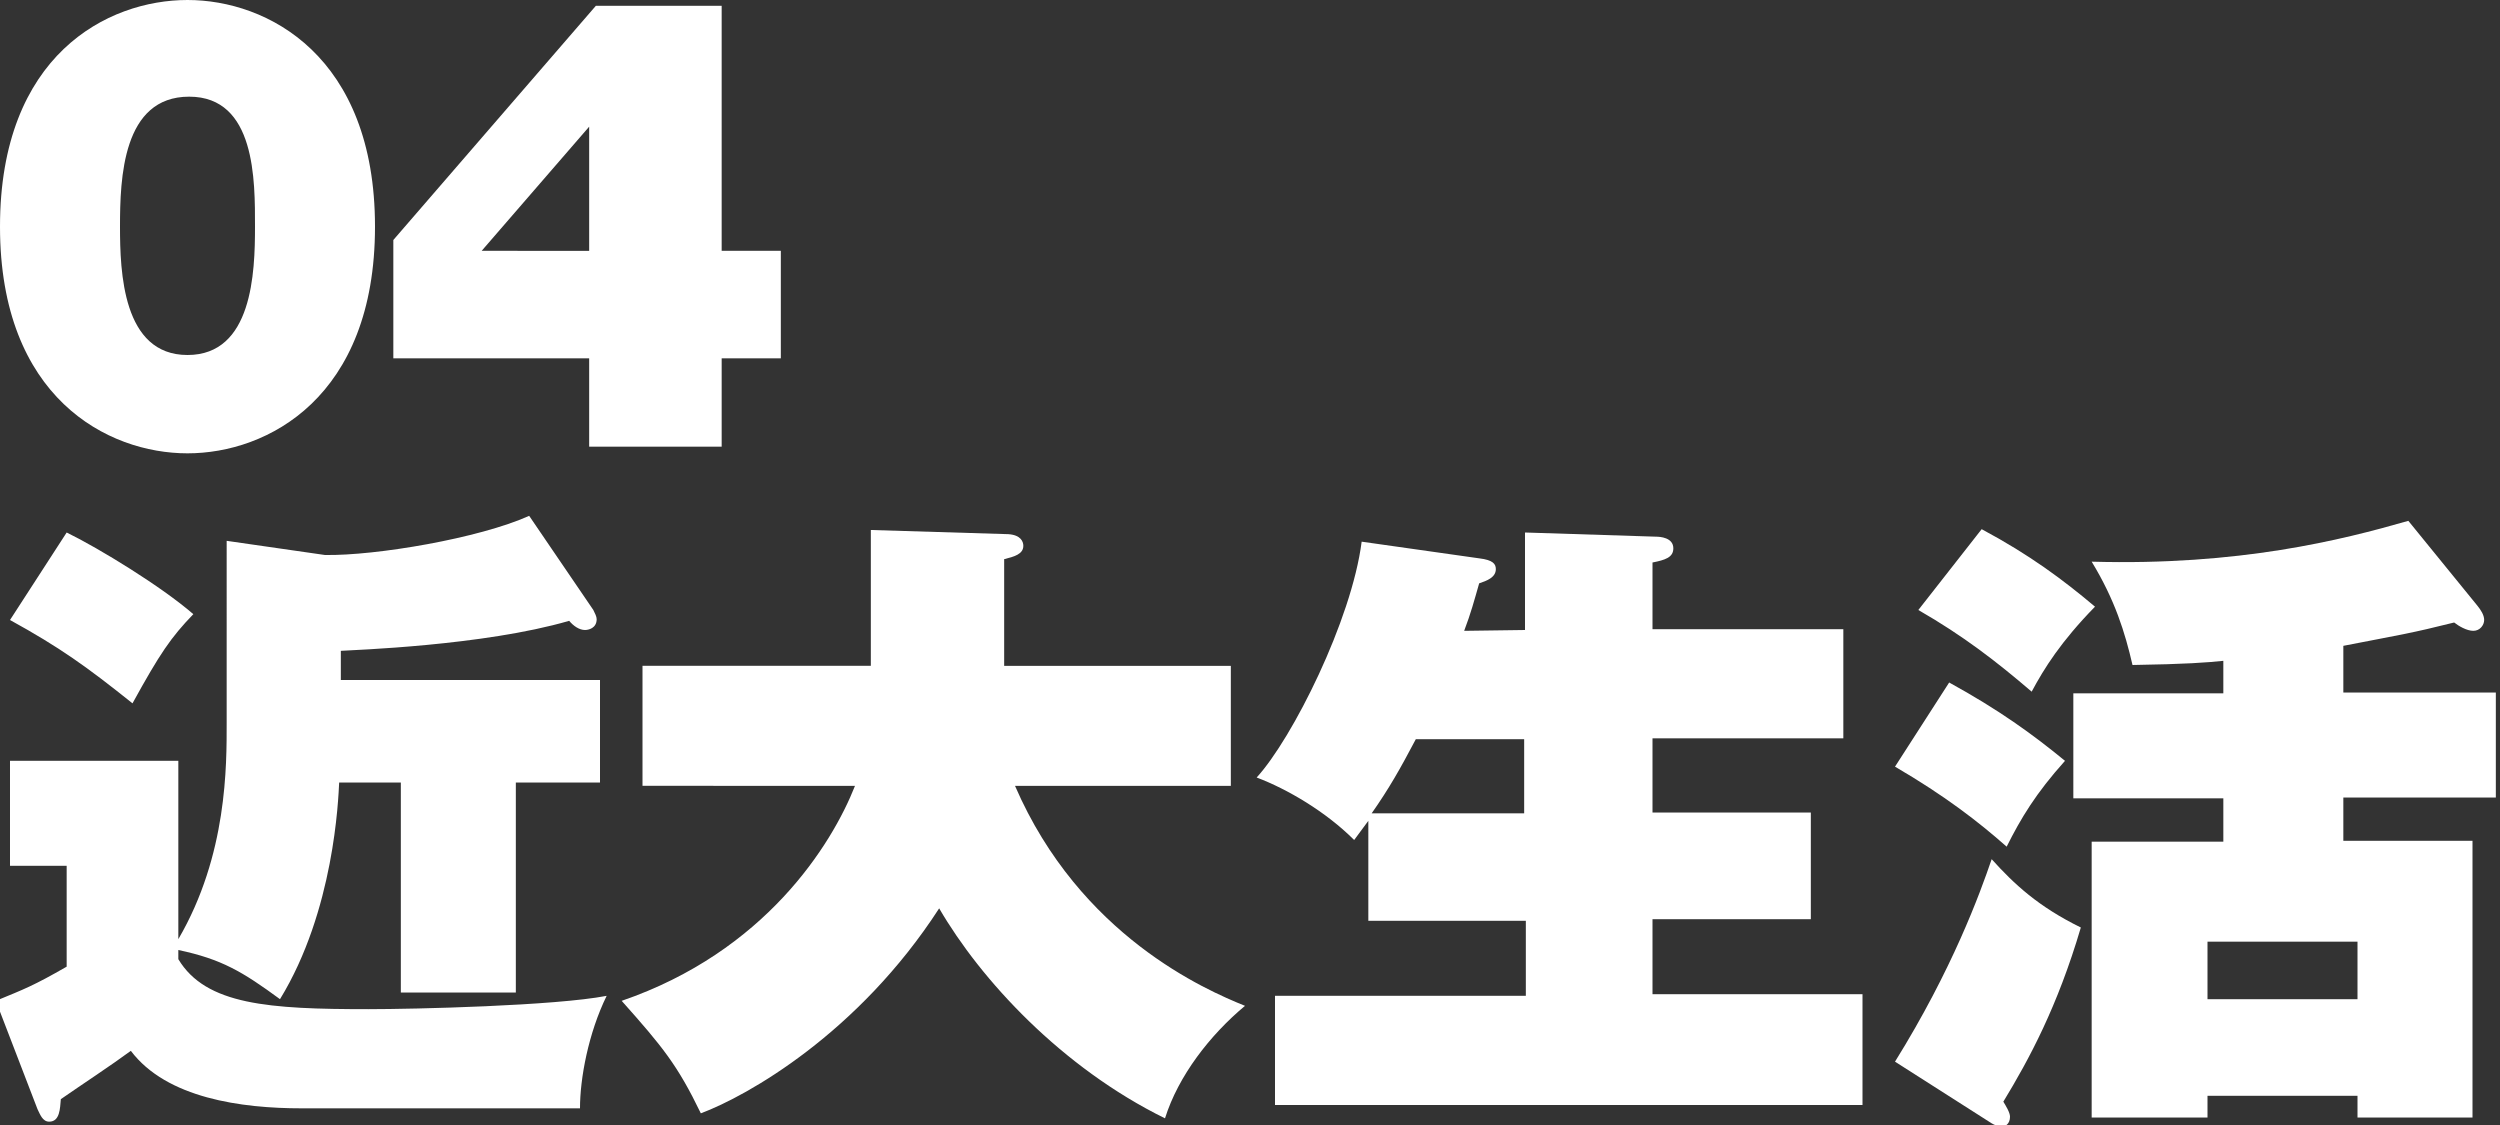
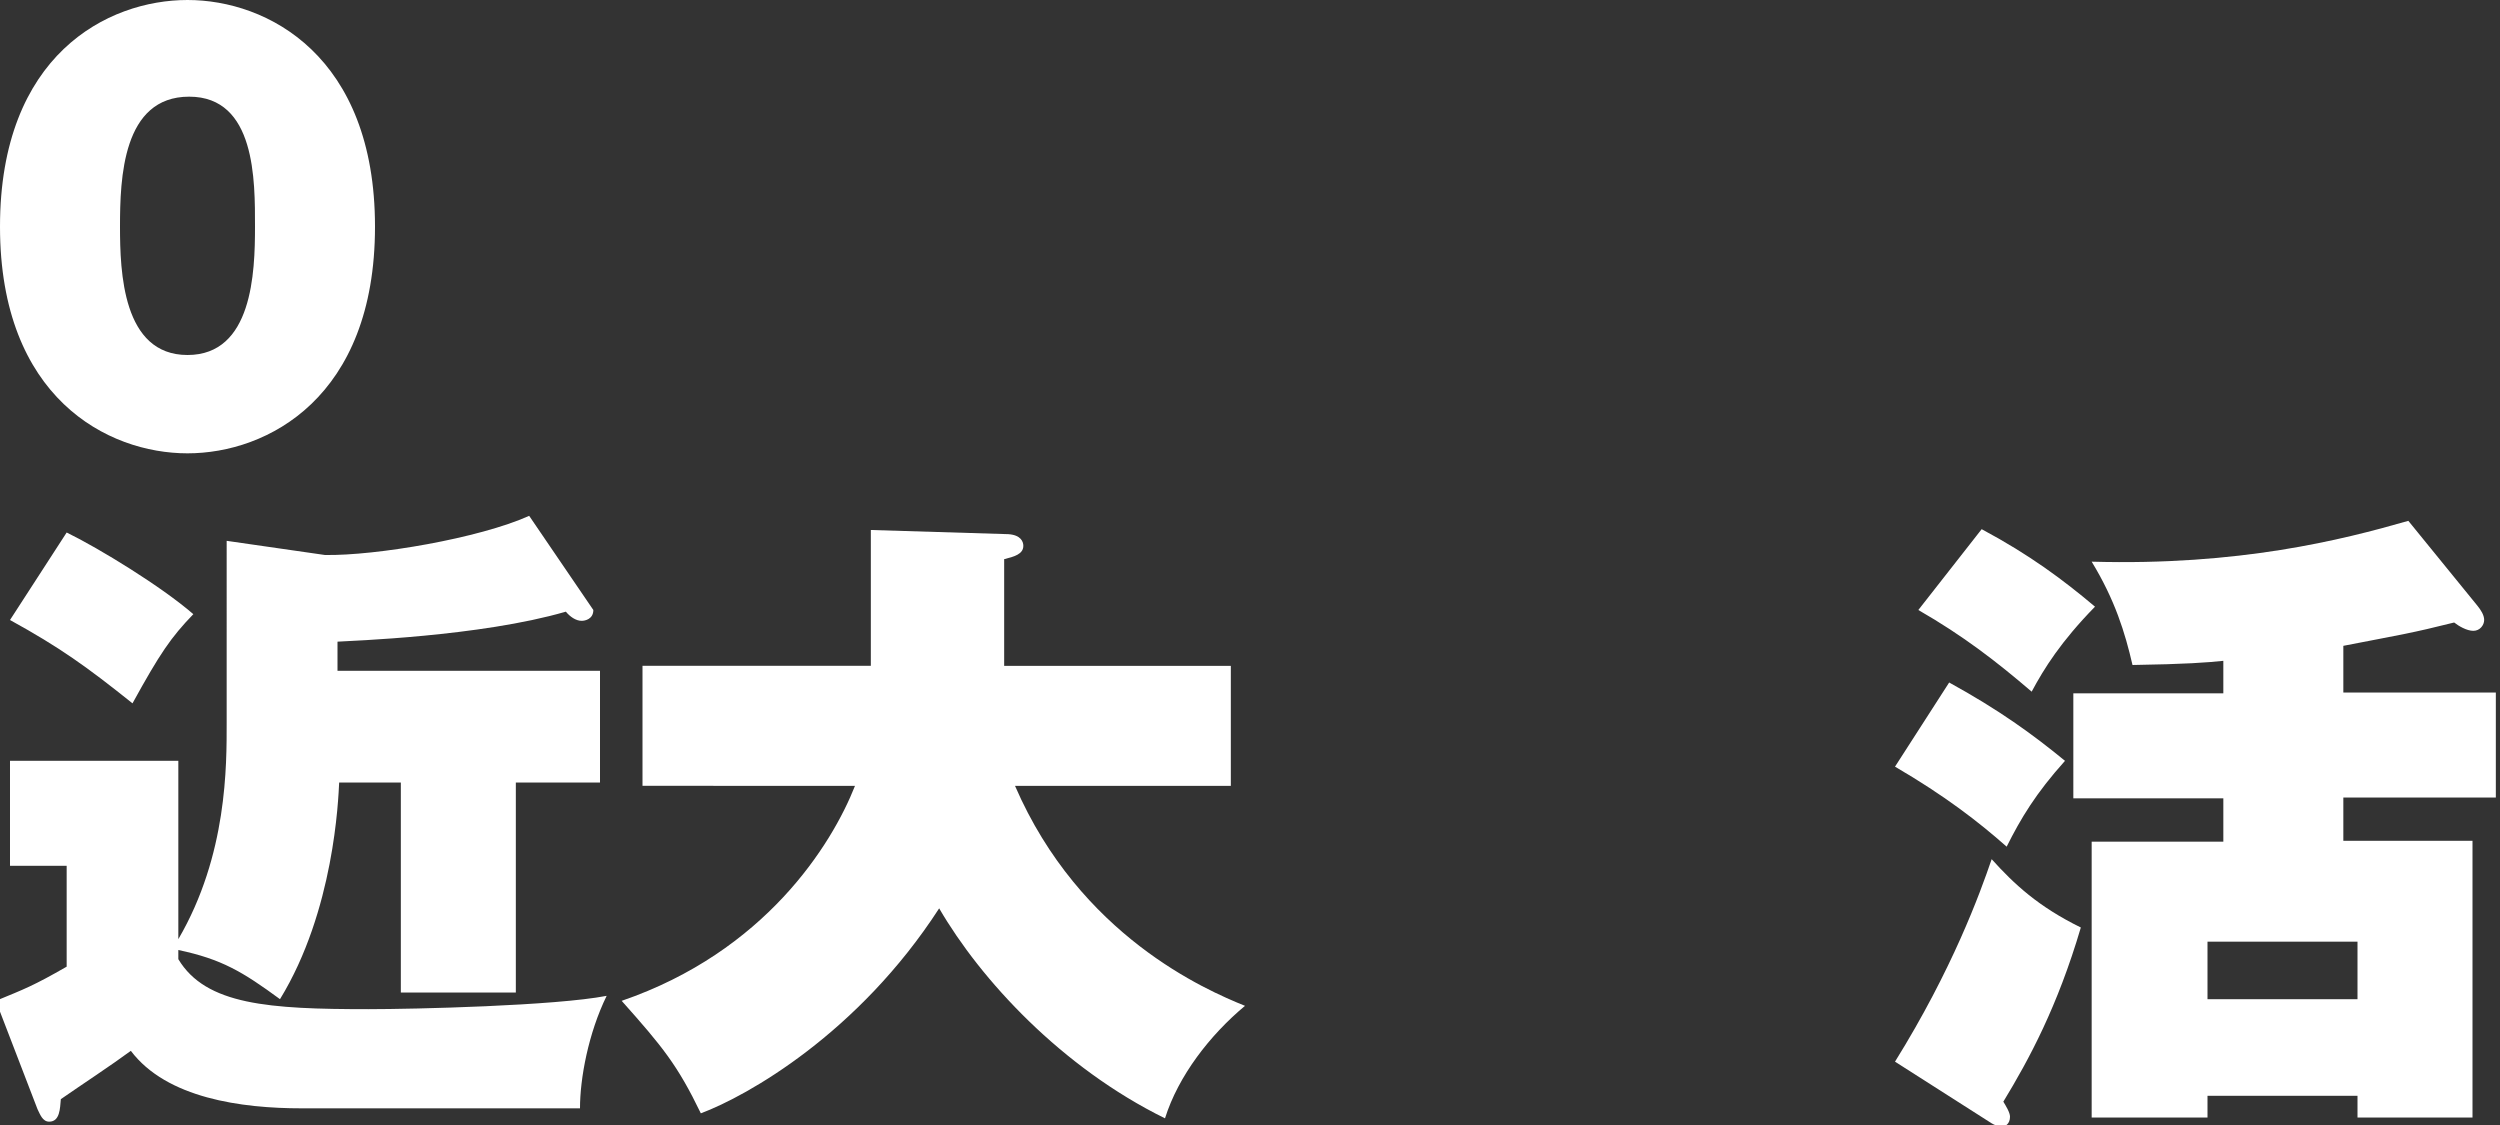
<svg xmlns="http://www.w3.org/2000/svg" version="1.1" id="admissions" x="0px" y="0px" viewBox="0 0 300 135" style="enable-background:new 0 0 300 135;" xml:space="preserve">
  <rect x="0" y="0" width="300" height="135" fill="#333333" stroke="none" />
  <style type="text/css">
	.st0{fill:#FFFFFF;}
</style>
  <g>
    <path class="st0" d="M14.4,27.2c0-5.8,0.3-15.6,8.3-15.6s7.9,10.1,7.9,15.6s-0.3,15.4-8.1,15.4S14.4,32.6,14.4,27.2z M0,27.2   c0,20.5,12.9,27.2,22.5,27.2S45,47.7,45,27.2S32.1,0,22.5,0S0,6.6,0,27.2z" />
-     <path class="st0" d="M70.7,15.2v14.9H57.8L70.7,15.2z M70.7,53.6h15.9V43h7.1V30.1h-7.1V0.7H71.5L47.2,28.8V43h23.5V53.6z" />
  </g>
  <g>
-     <path class="st0" d="M72,81.6v12.3H61.9v25.2H48.1V93.9h-7.4c-0.1,2-0.6,15.4-7.1,26c-4.5-3.3-7-4.8-12.2-5.9v1.1   c3.3,5.5,10.9,6,22.8,6c5.5,0,22.4-0.4,28.6-1.6c-2.2,4.5-3.2,9.9-3.2,13.5H36.2c-7.2,0-16.2-1.2-20.5-6.9   c-2.3,1.7-6.1,4.2-8.4,5.8c-0.1,1.1-0.1,2.7-1.4,2.7c-0.8,0-1.1-0.9-1.4-1.5l-5-13c3.4-1.4,4.5-1.8,8.5-4.1v-12.1H1.2V91.3h20.2   v21.4c5.9-10.1,5.8-20.9,5.8-26V64.9L39,66.6c6.1,0.1,18.5-2,24.5-4.7l7.7,11.3c0.2,0.4,0.4,0.8,0.4,1.1c0,1.1-1,1.3-1.4,1.3   c-0.7,0-1.4-0.5-1.9-1.1c-10.3,3-26,3.5-27.4,3.6v3.5H72z M8,63.9c3.9,1.9,11.4,6.5,15.2,9.8c-2.7,2.8-4,4.7-7.3,10.7   c-5.5-4.4-8.7-6.7-14.7-10L8,63.9z" />
+     <path class="st0" d="M72,81.6v12.3H61.9v25.2H48.1V93.9h-7.4c-0.1,2-0.6,15.4-7.1,26c-4.5-3.3-7-4.8-12.2-5.9v1.1   c3.3,5.5,10.9,6,22.8,6c5.5,0,22.4-0.4,28.6-1.6c-2.2,4.5-3.2,9.9-3.2,13.5H36.2c-7.2,0-16.2-1.2-20.5-6.9   c-2.3,1.7-6.1,4.2-8.4,5.8c-0.1,1.1-0.1,2.7-1.4,2.7c-0.8,0-1.1-0.9-1.4-1.5l-5-13c3.4-1.4,4.5-1.8,8.5-4.1v-12.1H1.2V91.3h20.2   v21.4c5.9-10.1,5.8-20.9,5.8-26V64.9L39,66.6c6.1,0.1,18.5-2,24.5-4.7l7.7,11.3c0,1.1-1,1.3-1.4,1.3   c-0.7,0-1.4-0.5-1.9-1.1c-10.3,3-26,3.5-27.4,3.6v3.5H72z M8,63.9c3.9,1.9,11.4,6.5,15.2,9.8c-2.7,2.8-4,4.7-7.3,10.7   c-5.5-4.4-8.7-6.7-14.7-10L8,63.9z" />
    <path class="st0" d="M77.1,94.3V79.9h27.4V63.6l16.5,0.5c1.5,0.1,1.8,0.9,1.8,1.4c0,1-1.1,1.3-2.3,1.6v12.8h27.2v14.4h-25.9   c7.8,18,22.9,24.5,27.6,26.4c-4.2,3.5-8,8.4-9.6,13.5c-12.4-6.1-22.1-16.6-27.1-25.2c-9.7,15-23,22.5-28.6,24.6   c-2.8-5.8-4.6-8-9.5-13.5c17.2-5.9,25.2-18.7,28-25.8C102.6,94.3,77.1,94.3,77.1,94.3z" />
-     <path class="st0" d="M183,75.6V63.9l15.7,0.5c0.5,0,2.1,0.1,2.1,1.4c0,1.1-1,1.4-2.5,1.7v8h22.9v13.1h-22.9v8.9h19v12.8h-19v9h25.2   v13.3H153v-13.1h30.1v-9h-18.9v-12c-0.8,1.1-1.1,1.5-1.7,2.3c-3.4-3.4-8-6.1-11.7-7.5c4.3-4.7,11.4-18.9,12.6-28.3l14.1,2   c1.7,0.2,2,0.7,2,1.3c0,1-1.1,1.4-2,1.7c-0.6,2.1-1,3.6-1.8,5.7L183,75.6L183,75.6z M169.9,88.7c-1.9,3.6-3.2,5.9-5.3,8.9h18.3   v-8.9H169.9z" />
    <path class="st0" d="M233.9,81.9c6,3.3,10,6.2,13.9,9.4c-3.5,3.9-5.3,6.9-7,10.3c-3.4-3-7.4-6.1-13.4-9.6L233.9,81.9z M227.4,127.4   c6.9-11.1,10.2-20.2,11.6-24.3c2.7,3,5.6,5.7,10.7,8.2c-2.8,9.5-6.2,15.8-9.3,20.9c0.3,0.5,0.8,1.3,0.8,1.8c0,0.9-0.6,1.2-1,1.2   c-0.3,0-0.9-0.2-1.2-0.4L227.4,127.4z M237.8,63.5c5.8,3.1,9.8,6.1,13.6,9.3c-4.1,4.2-6.1,7.4-7.6,10.2c-4.2-3.6-8.2-6.7-13.6-9.8   L237.8,63.5z M297.3,72.7c0.4,0.5,0.8,1.1,0.8,1.7s-0.5,1.3-1.3,1.3s-1.8-0.6-2.3-1c-5.2,1.3-6.1,1.4-13.3,2.8v5.6h18.3v12.6h-18.3   v5.2h15.5v33.2h-13.8v-2.6h-18v2.6H251V101h15.8v-5.2h-18V83.2h18v-3.9c-1.9,0.2-4.5,0.4-10.9,0.5c-0.9-3.9-2.1-7.8-4.9-12.4   c17.7,0.5,30-2.6,38-4.9L297.3,72.7z M264.9,119.9h18V113h-18V119.9z" />
  </g>
</svg>